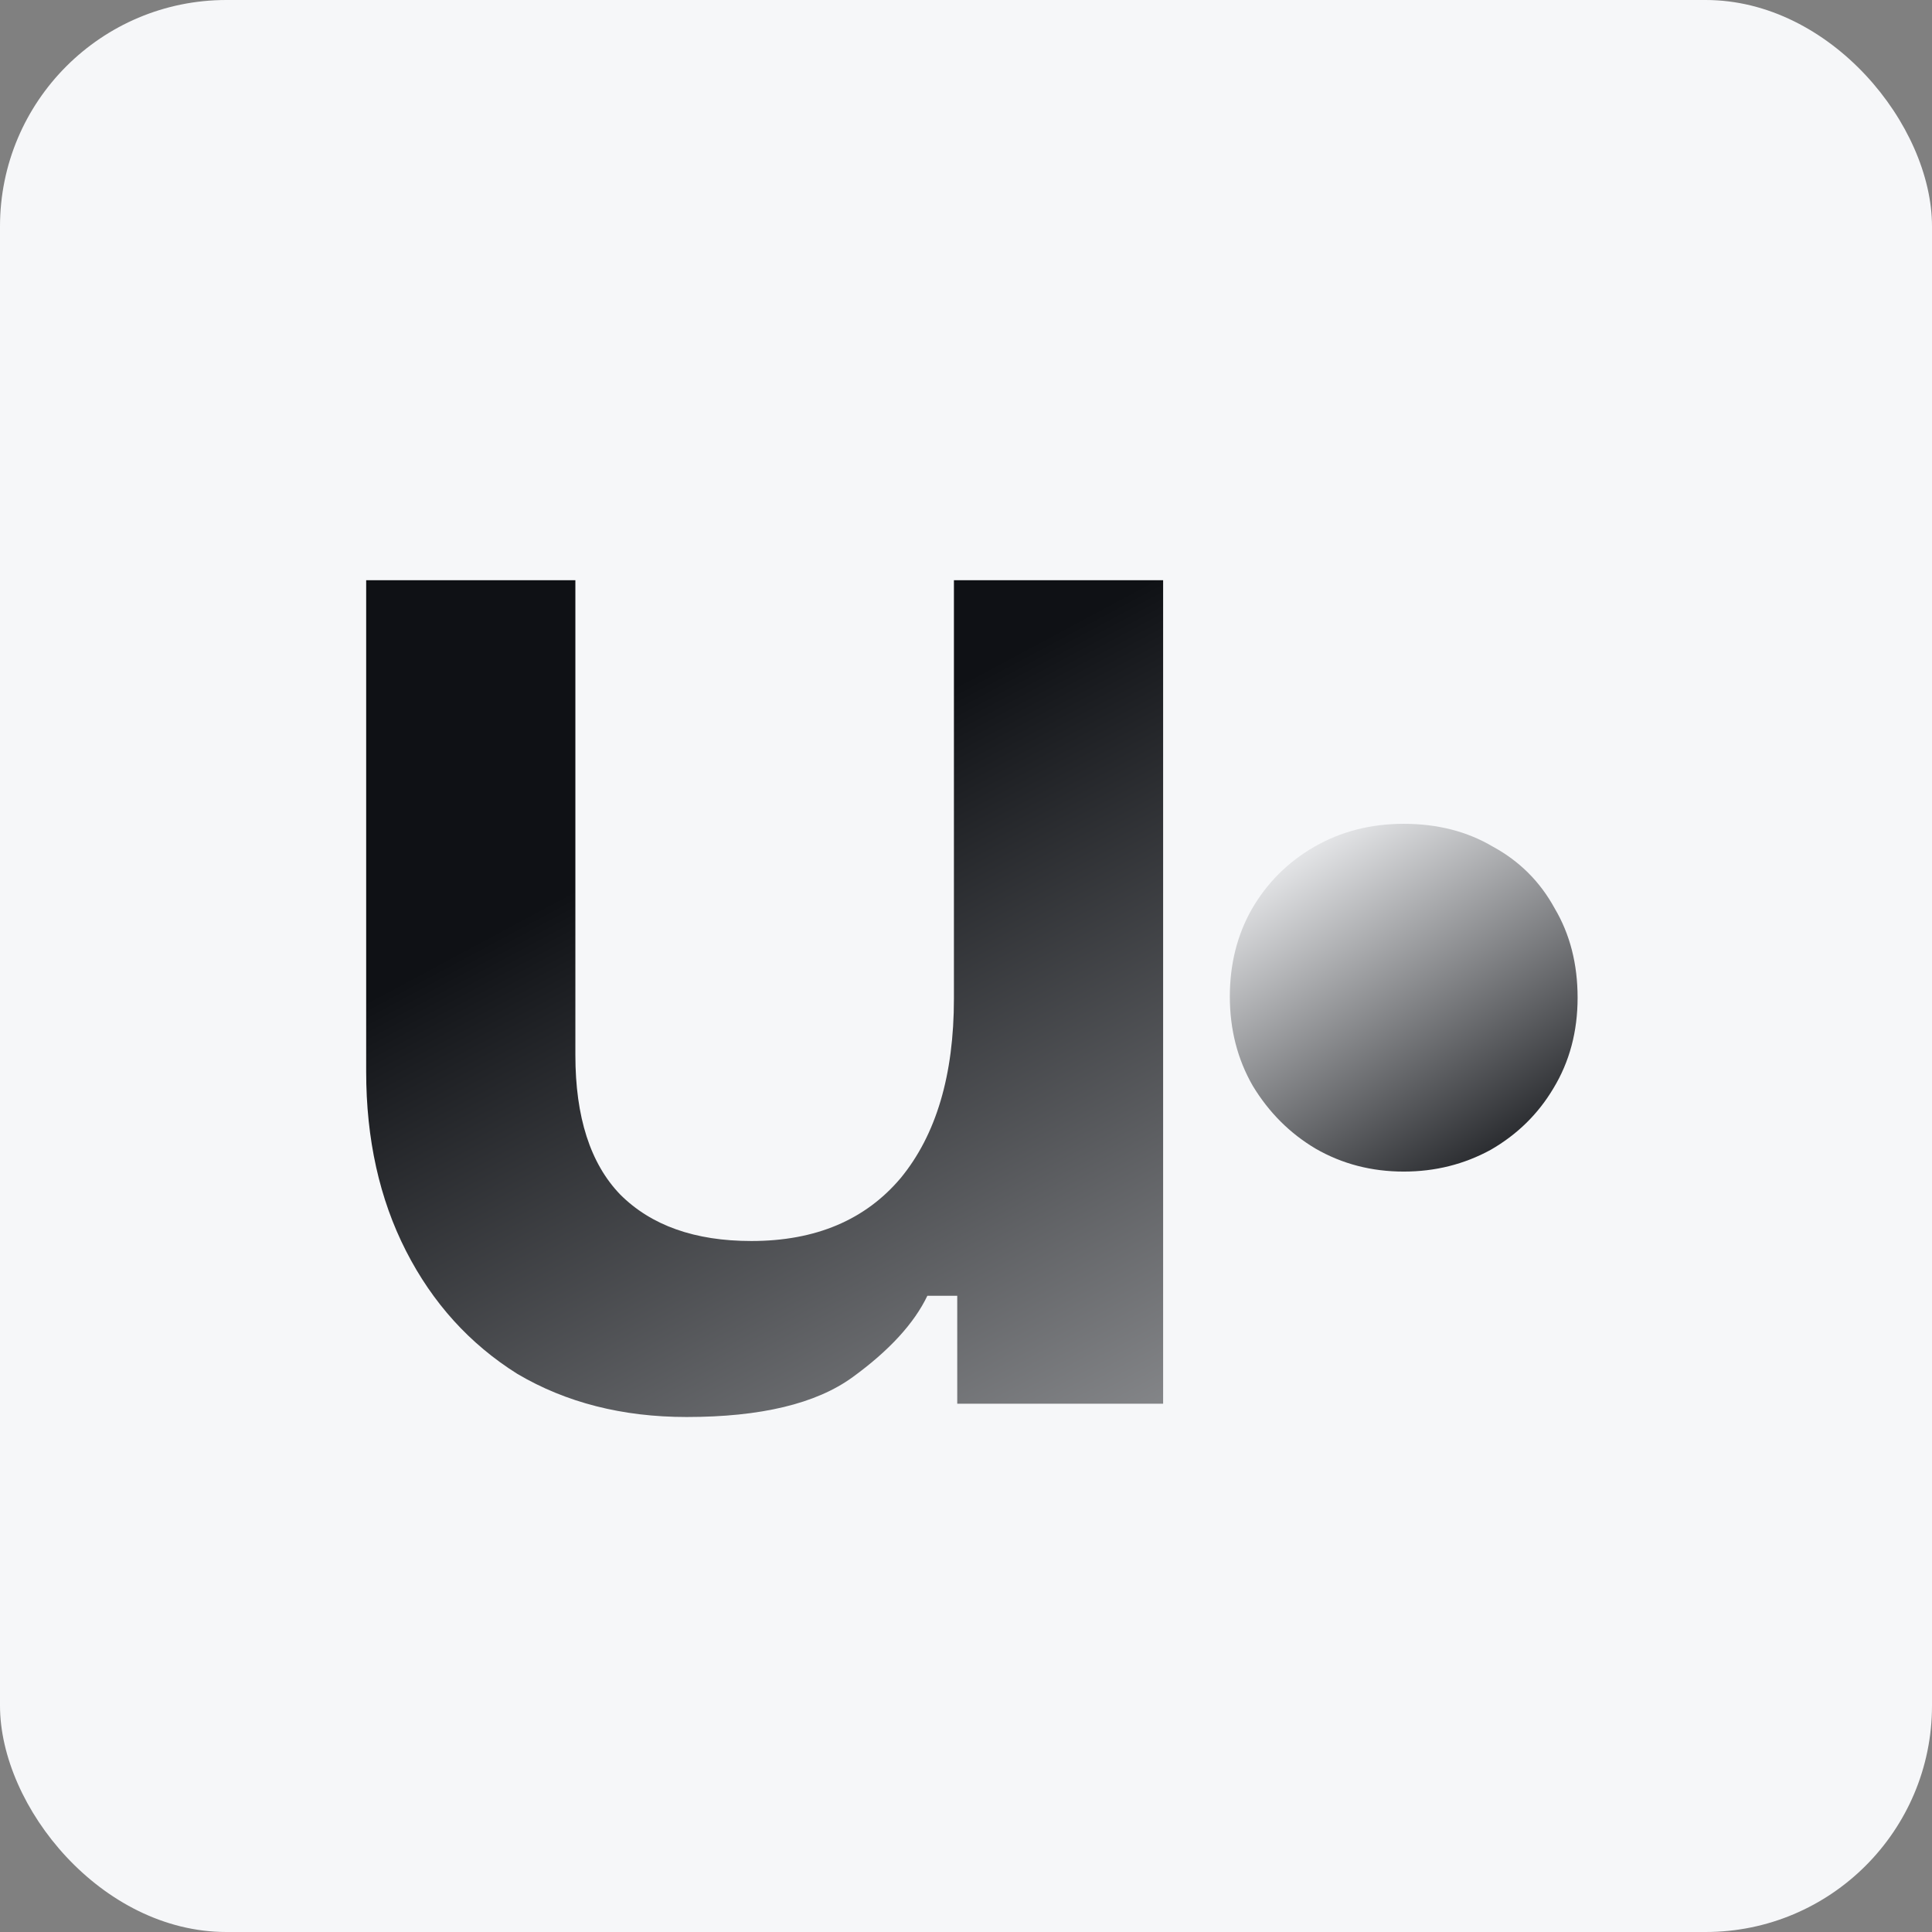
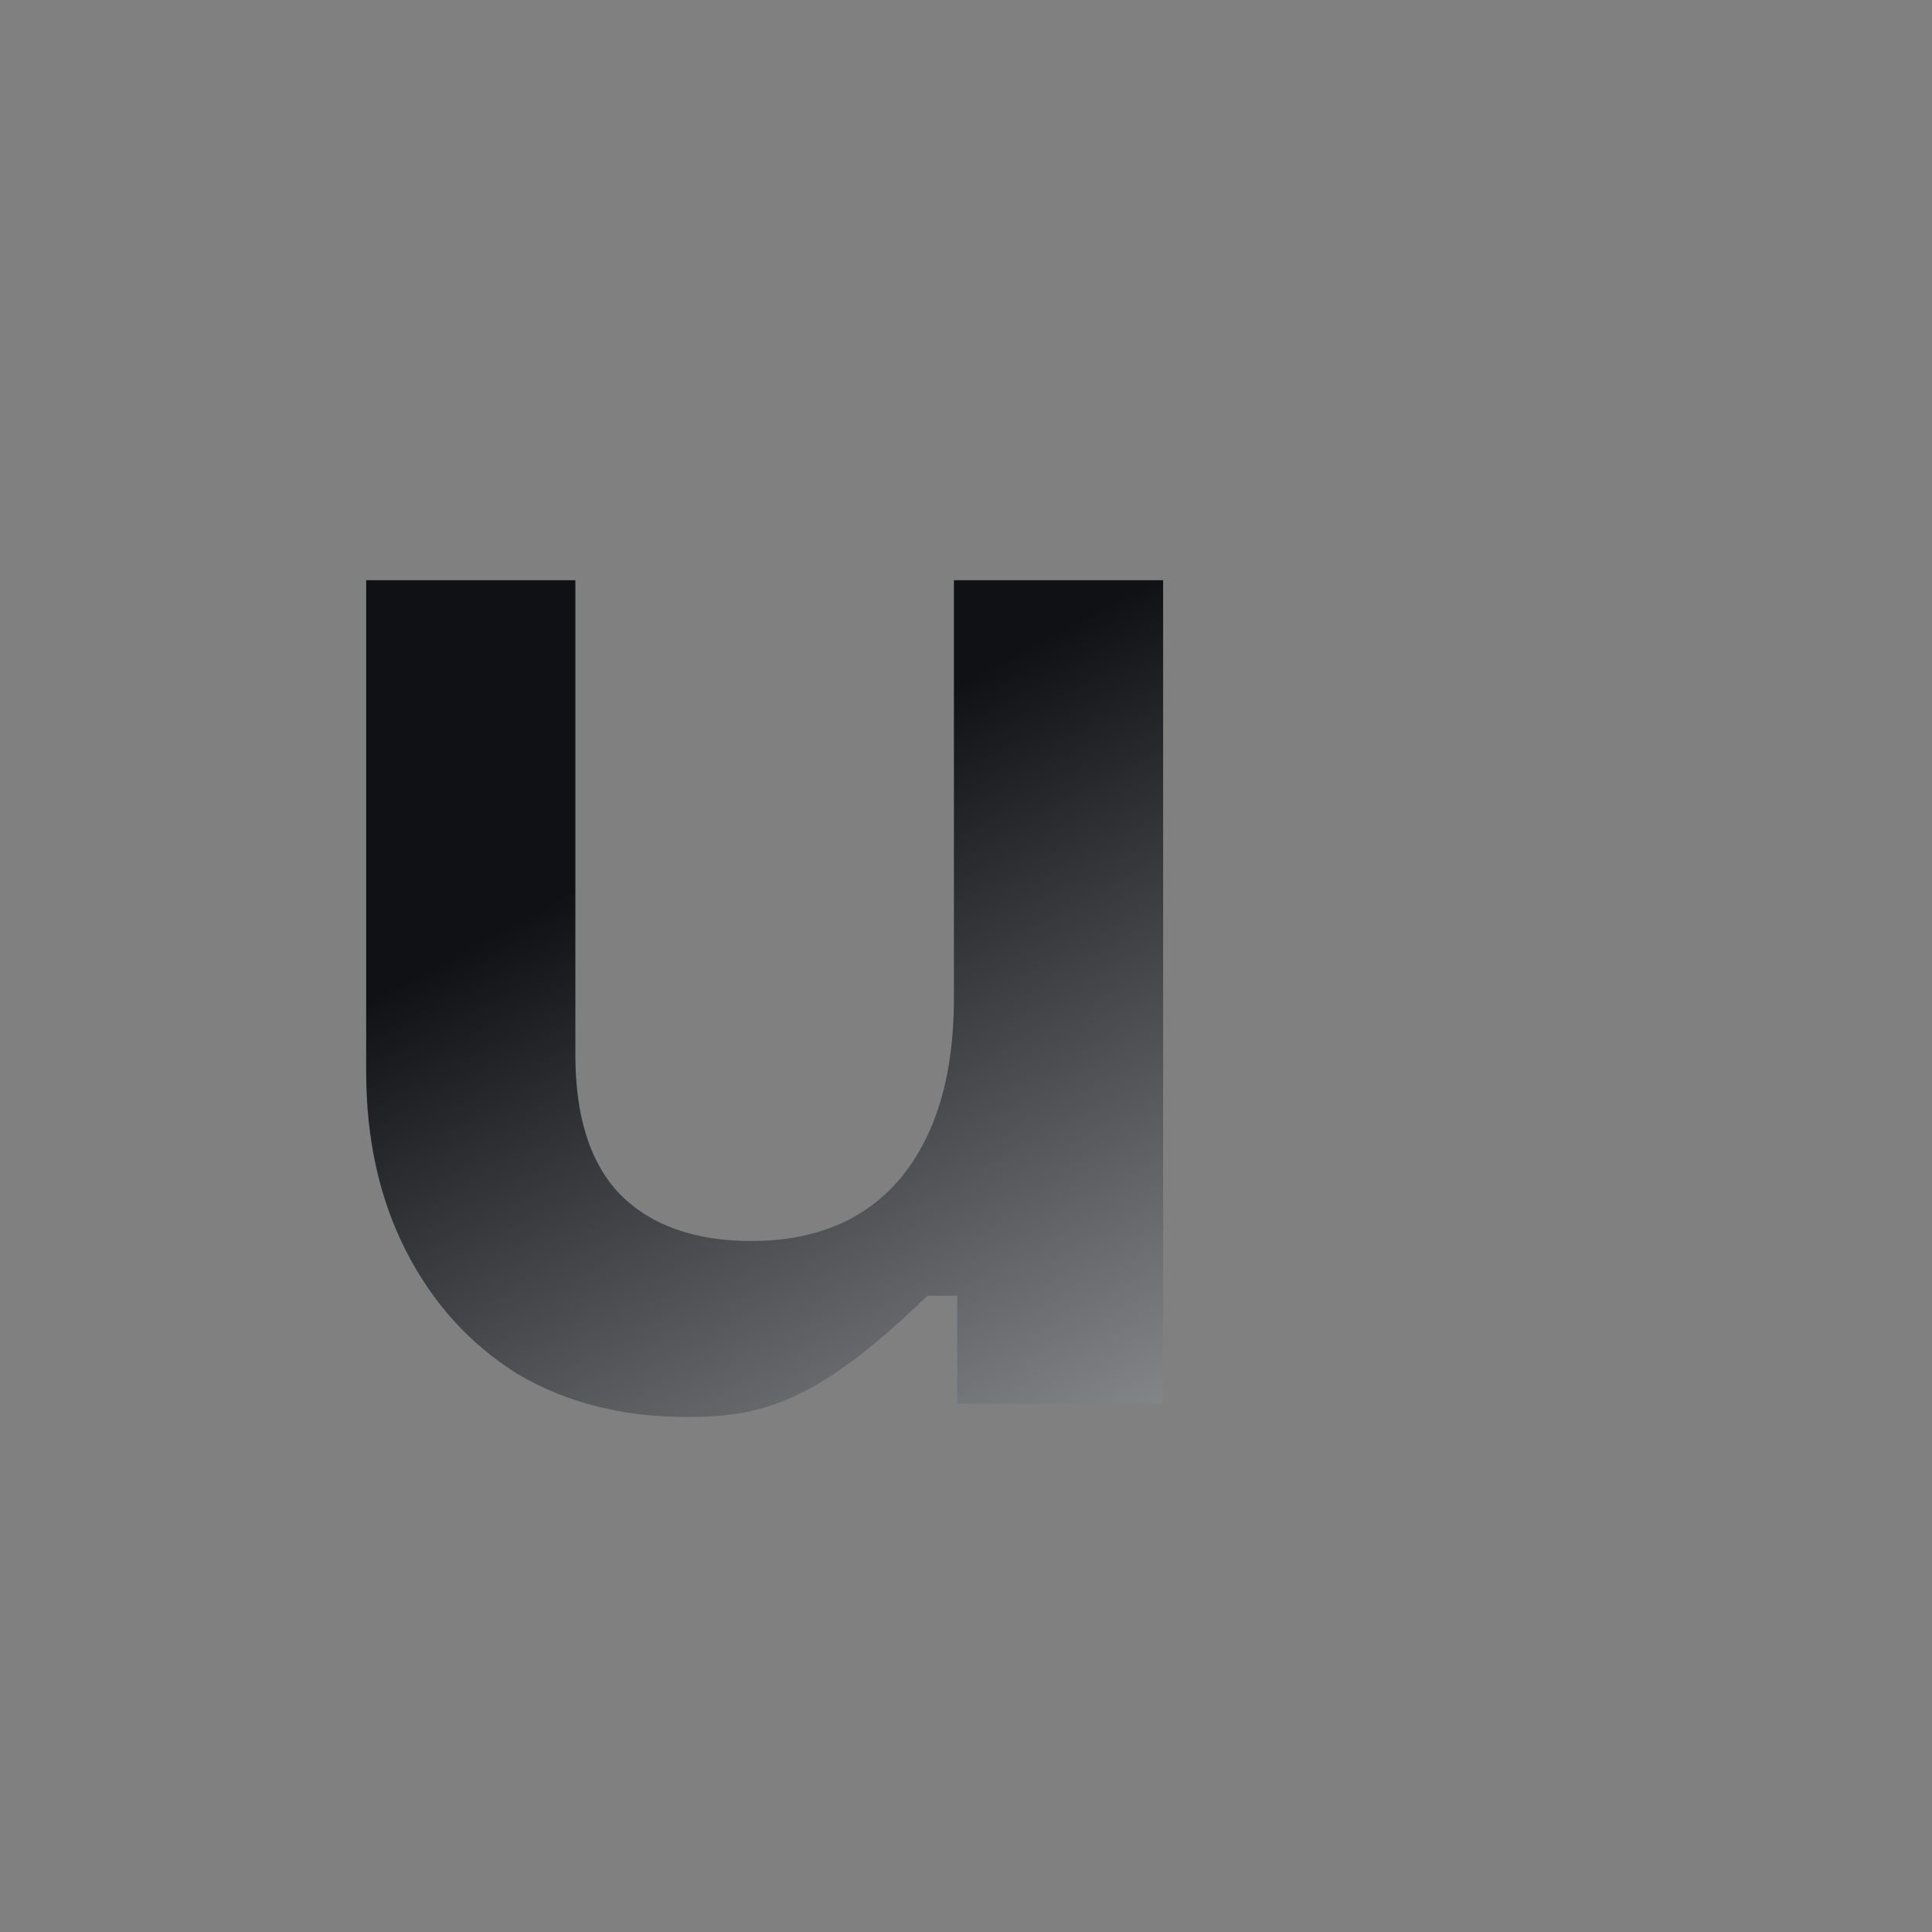
<svg xmlns="http://www.w3.org/2000/svg" width="256" height="256" viewBox="0 0 256 256" fill="none">
  <rect x="0" y="0" width="256" height="256" fill="#808080" stroke="none" />
-   <rect width="256" height="256" rx="30" fill="#F6F7F9" />
-   <path d="M90.98 187.76C82.473 187.76 74.993 185.853 68.54 182.04C62.233 178.08 57.32 172.653 53.8 165.76C50.28 158.867 48.52 150.947 48.52 142V76.88H76.24V139.8C76.24 148.013 78.22 154.173 82.18 158.28C86.287 162.387 92.08 164.44 99.56 164.44C108.067 164.44 114.667 161.653 119.36 156.08C124.053 150.36 126.4 142.44 126.4 132.32V76.88H154.12V186H126.84V171.7H122.88C121.12 175.367 117.82 178.96 112.98 182.48C108.14 186 100.807 187.76 90.98 187.76Z" fill="url(#paint0_linear_21_39)" />
-   <path d="M186 155.24C181.733 155.24 177.84 154.227 174.32 152.2C170.907 150.173 168.133 147.4 166 143.88C163.973 140.36 162.96 136.413 162.96 132.04C162.96 127.773 163.92 123.933 165.84 120.52C167.867 117 170.64 114.227 174.16 112.2C177.68 110.173 181.627 109.16 186 109.16C190.48 109.16 194.427 110.173 197.84 112.2C201.36 114.12 204.08 116.84 206 120.36C208.027 123.773 209.04 127.72 209.04 132.2C209.04 136.68 207.973 140.68 205.84 144.2C203.813 147.613 201.04 150.333 197.52 152.36C194 154.28 190.16 155.24 186 155.24Z" fill="url(#paint1_linear_21_39)" />
+   <path d="M90.98 187.76C82.473 187.76 74.993 185.853 68.54 182.04C62.233 178.08 57.32 172.653 53.8 165.76C50.28 158.867 48.52 150.947 48.52 142V76.88H76.24V139.8C76.24 148.013 78.22 154.173 82.18 158.28C86.287 162.387 92.08 164.44 99.56 164.44C108.067 164.44 114.667 161.653 119.36 156.08C124.053 150.36 126.4 142.44 126.4 132.32V76.88H154.12V186H126.84V171.7H122.88C108.14 186 100.807 187.76 90.98 187.76Z" fill="url(#paint0_linear_21_39)" />
  <defs>
    <linearGradient id="paint0_linear_21_39" x1="93.5" y1="108.5" x2="184.432" y2="278.136" gradientUnits="userSpaceOnUse">
      <stop stop-color="#0F1115" />
      <stop offset="1" stop-color="#F6F7F9" />
    </linearGradient>
    <linearGradient id="paint1_linear_21_39" x1="204.5" y1="156.5" x2="173.5" y2="107" gradientUnits="userSpaceOnUse">
      <stop stop-color="#0F1115" />
      <stop offset="1" stop-color="#F6F7F9" />
    </linearGradient>
  </defs>
</svg>